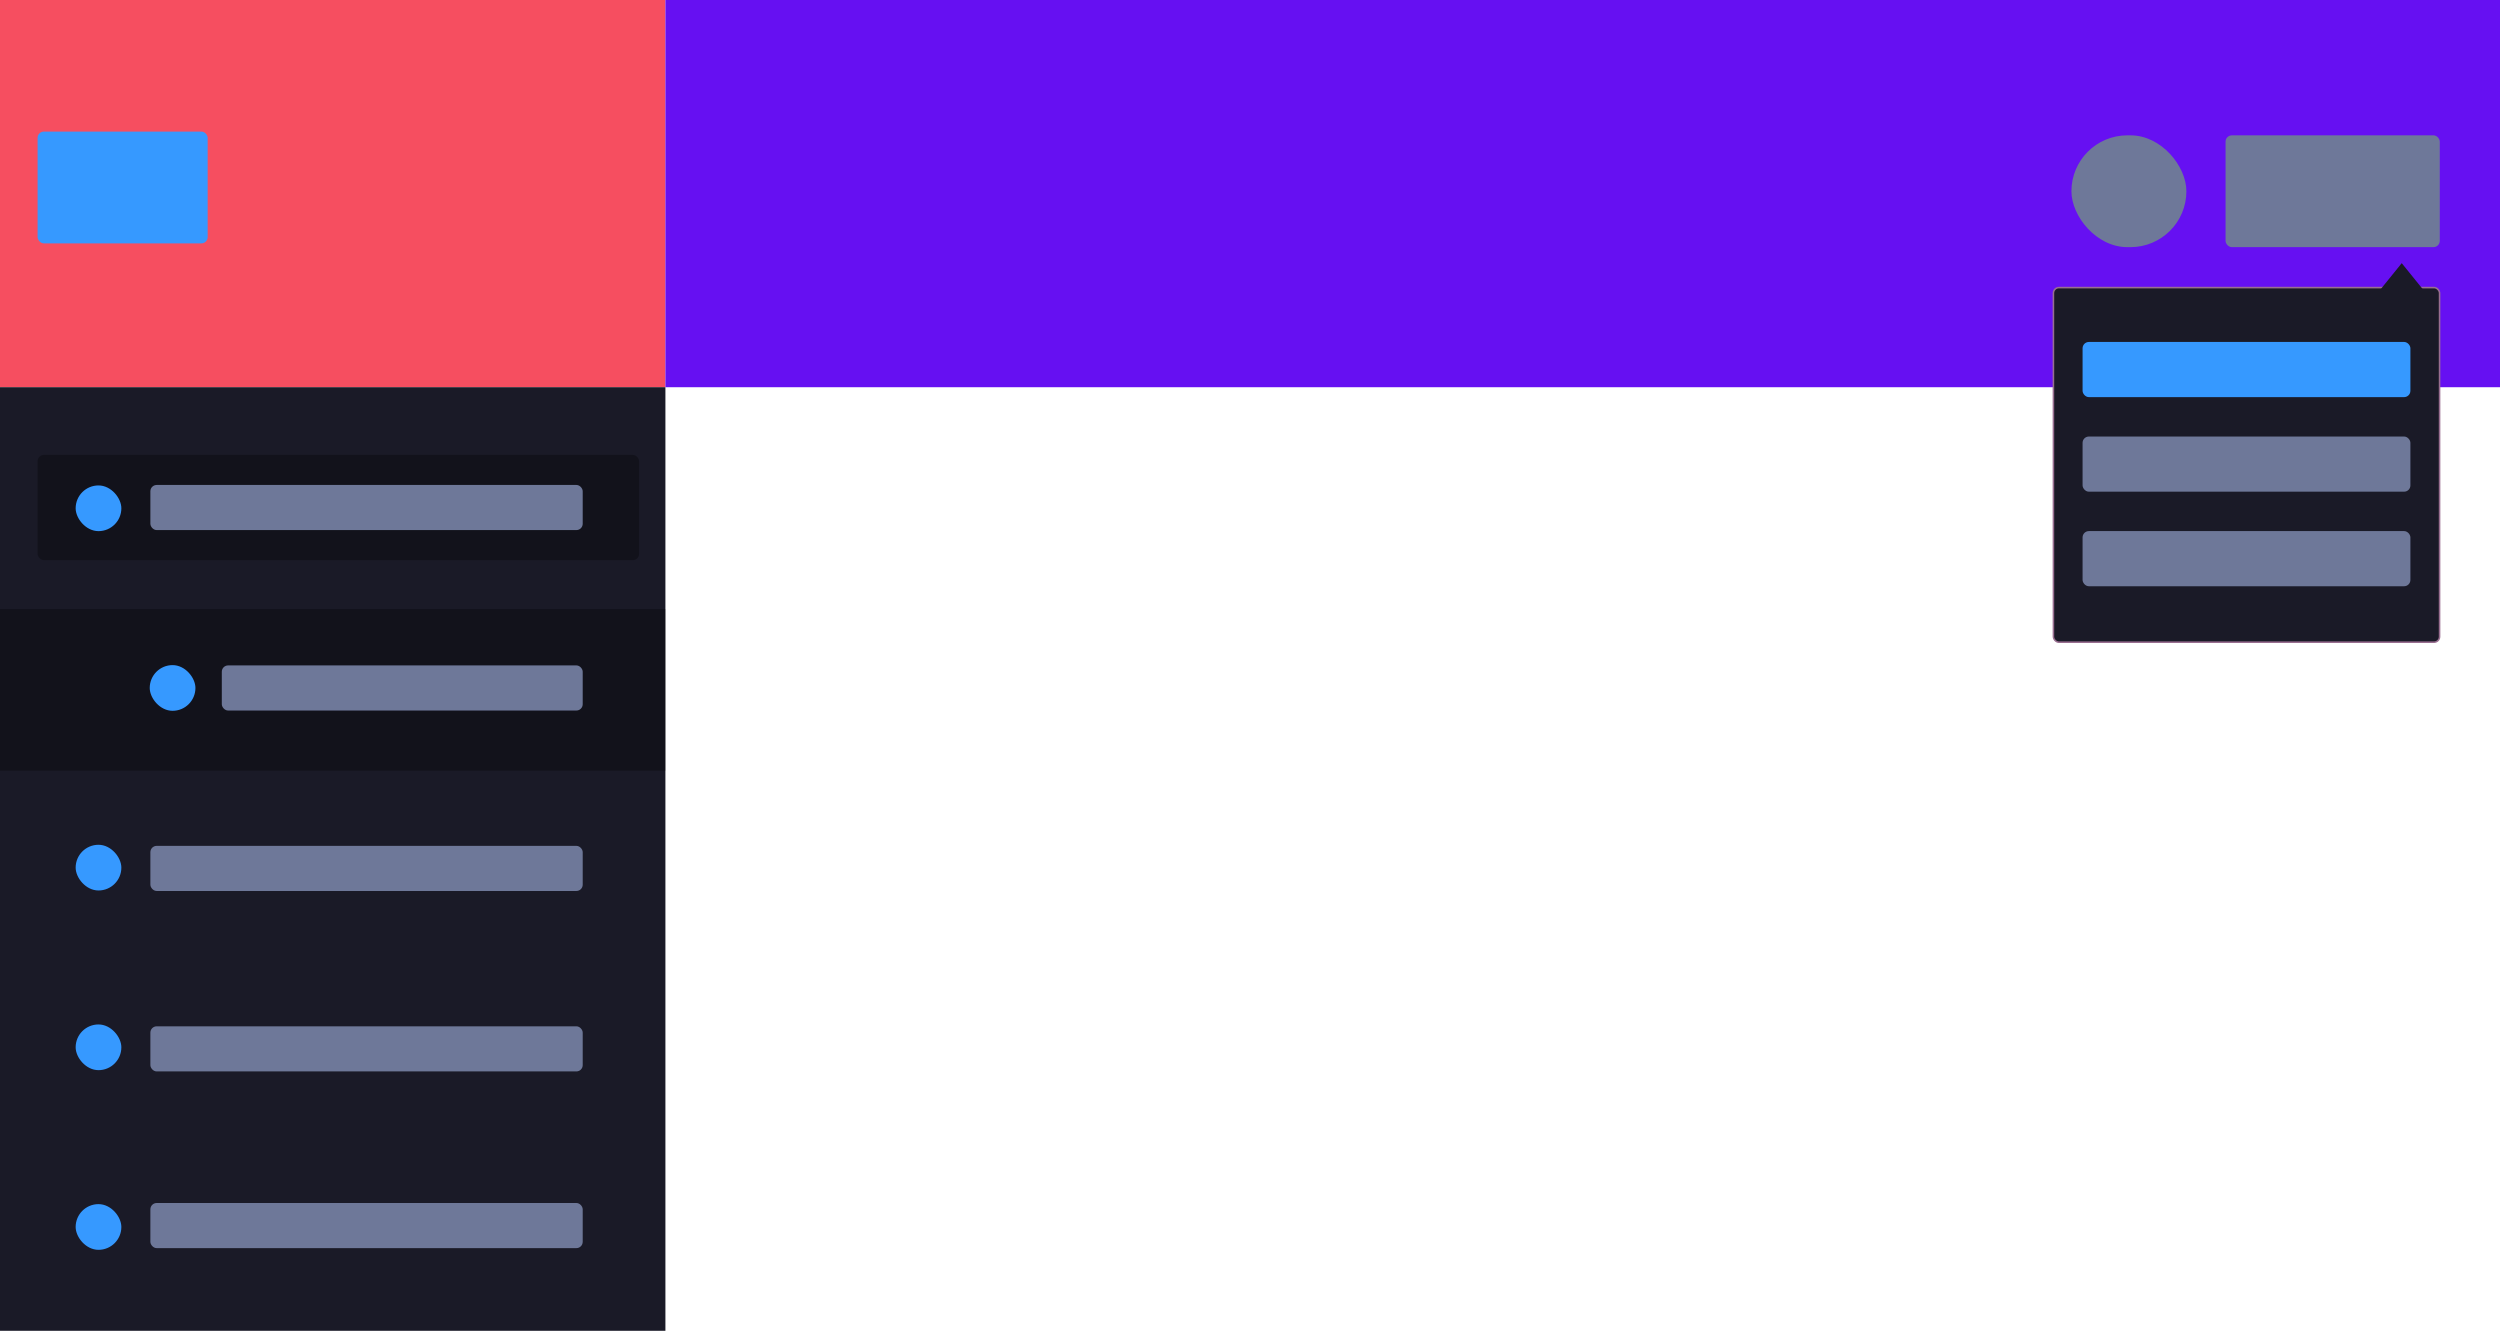
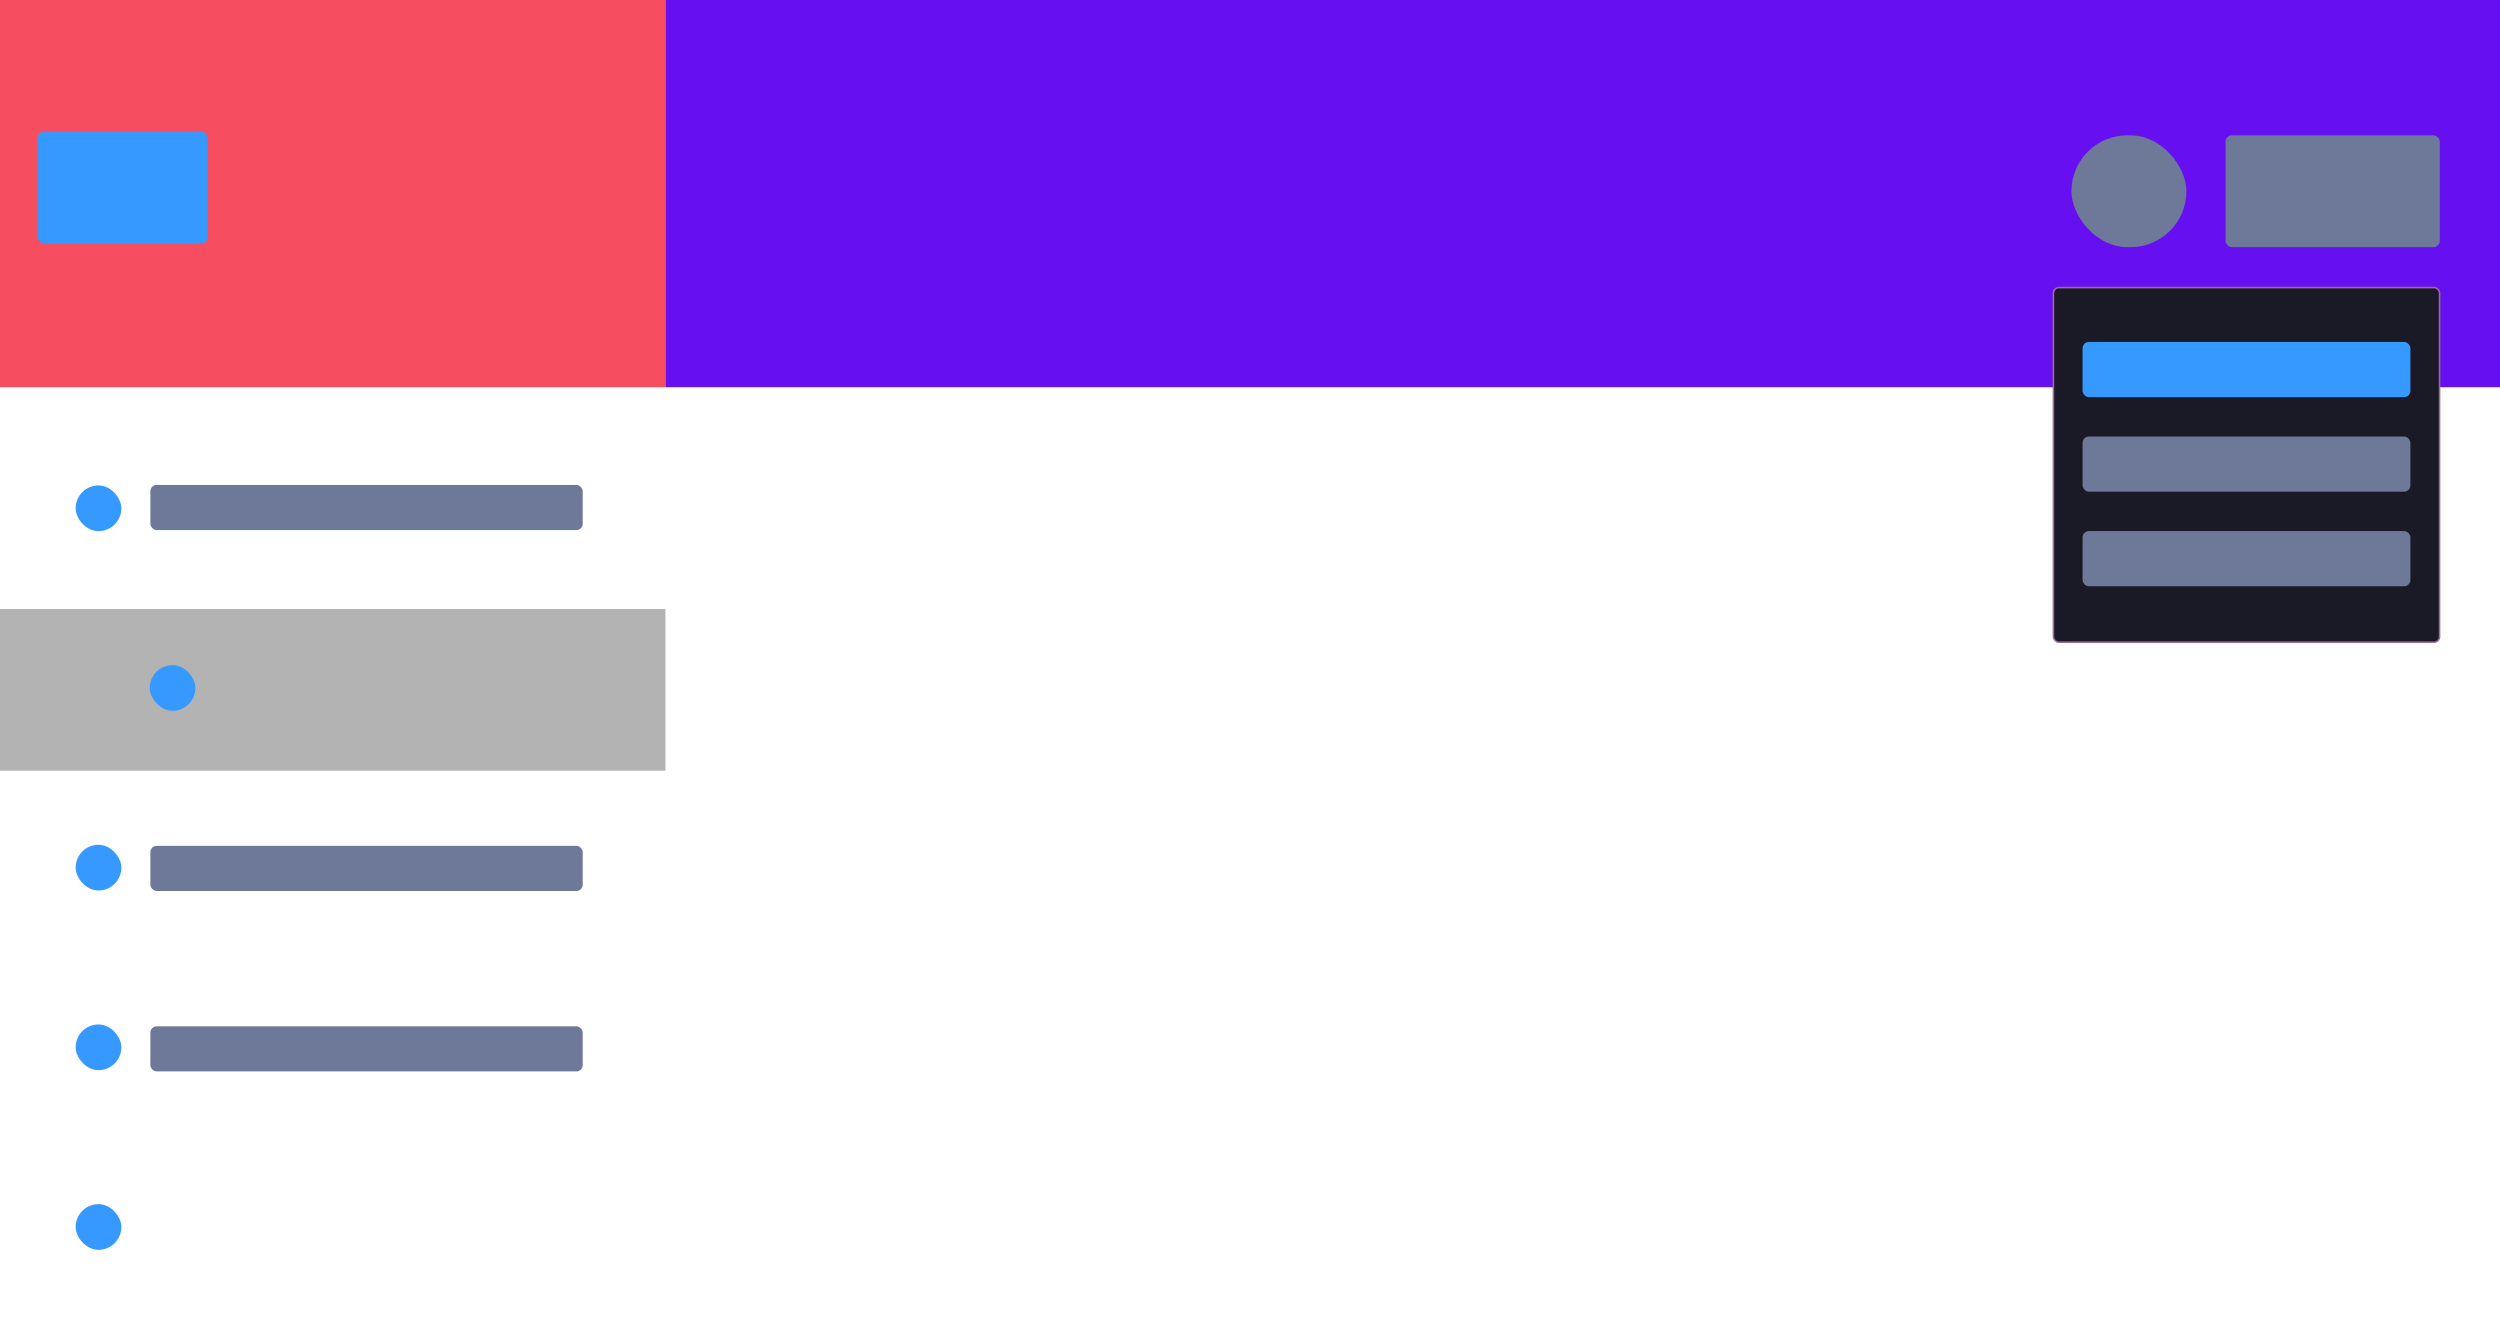
<svg xmlns="http://www.w3.org/2000/svg" width="665" height="354" viewBox="0 0 665 354" fill="none">
-   <rect width="665" height="354" fill="white" />
  <rect width="177" height="103" fill="#F64E60" />
  <rect x="177" width="488" height="103" fill="#6610F2" />
  <rect x="10" y="35" width="45.24" height="29.74" rx="1.677" fill="#3699FF" />
  <rect x="551" y="36" width="30.58" height="29.74" rx="14.87" fill="#6E7899" />
  <rect x="592" y="36" width="56.98" height="29.74" rx="1.677" fill="#6E7899" />
  <rect x="546.21" y="76.498" width="102.713" height="94.328" rx="1.467" fill="#1A1A27" stroke="#996E90" stroke-width="0.419" />
-   <path d="M638.861 70L645.215 77.861H632.507L638.861 70Z" fill="#1A1A27" />
+   <path d="M638.861 70L645.215 77.861L638.861 70Z" fill="#1A1A27" />
  <rect x="553.966" y="90.962" width="87.201" height="14.673" rx="1.677" fill="#3699FF" />
  <rect x="553.966" y="116.116" width="87.201" height="14.673" rx="1.677" fill="#6E7899" />
  <rect x="553.966" y="141.27" width="87.201" height="14.673" rx="1.677" fill="#6E7899" />
-   <rect y="103" width="177" height="251" fill="#1A1A27" />
-   <rect x="10" y="121" width="160" height="28" rx="1.677" fill="black" fill-opacity="0.3" />
  <rect x="40" y="129" width="115" height="12" rx="1.677" fill="#6E7899" />
  <rect x="20.123" y="129.125" width="12.158" height="12.158" rx="6.079" fill="#3699FF" />
  <rect y="162" width="177" height="43" fill="black" fill-opacity="0.3" />
  <rect x="39.828" y="176.918" width="12.158" height="12.158" rx="6.079" fill="#3699FF" />
-   <rect x="59" y="177" width="96" height="12" rx="1.677" fill="#6E7899" />
  <rect x="20.123" y="224.711" width="12.158" height="12.158" rx="6.079" fill="#3699FF" />
  <rect x="40" y="225" width="115" height="12" rx="1.677" fill="#6E7899" />
  <rect x="20.123" y="272.504" width="12.158" height="12.158" rx="6.079" fill="#3699FF" />
  <rect x="40" y="273" width="115" height="12" rx="1.677" fill="#6E7899" />
  <rect x="20.123" y="320.297" width="12.158" height="12.158" rx="6.079" fill="#3699FF" />
-   <rect x="40" y="320" width="115" height="12" rx="1.677" fill="#6E7899" />
</svg>